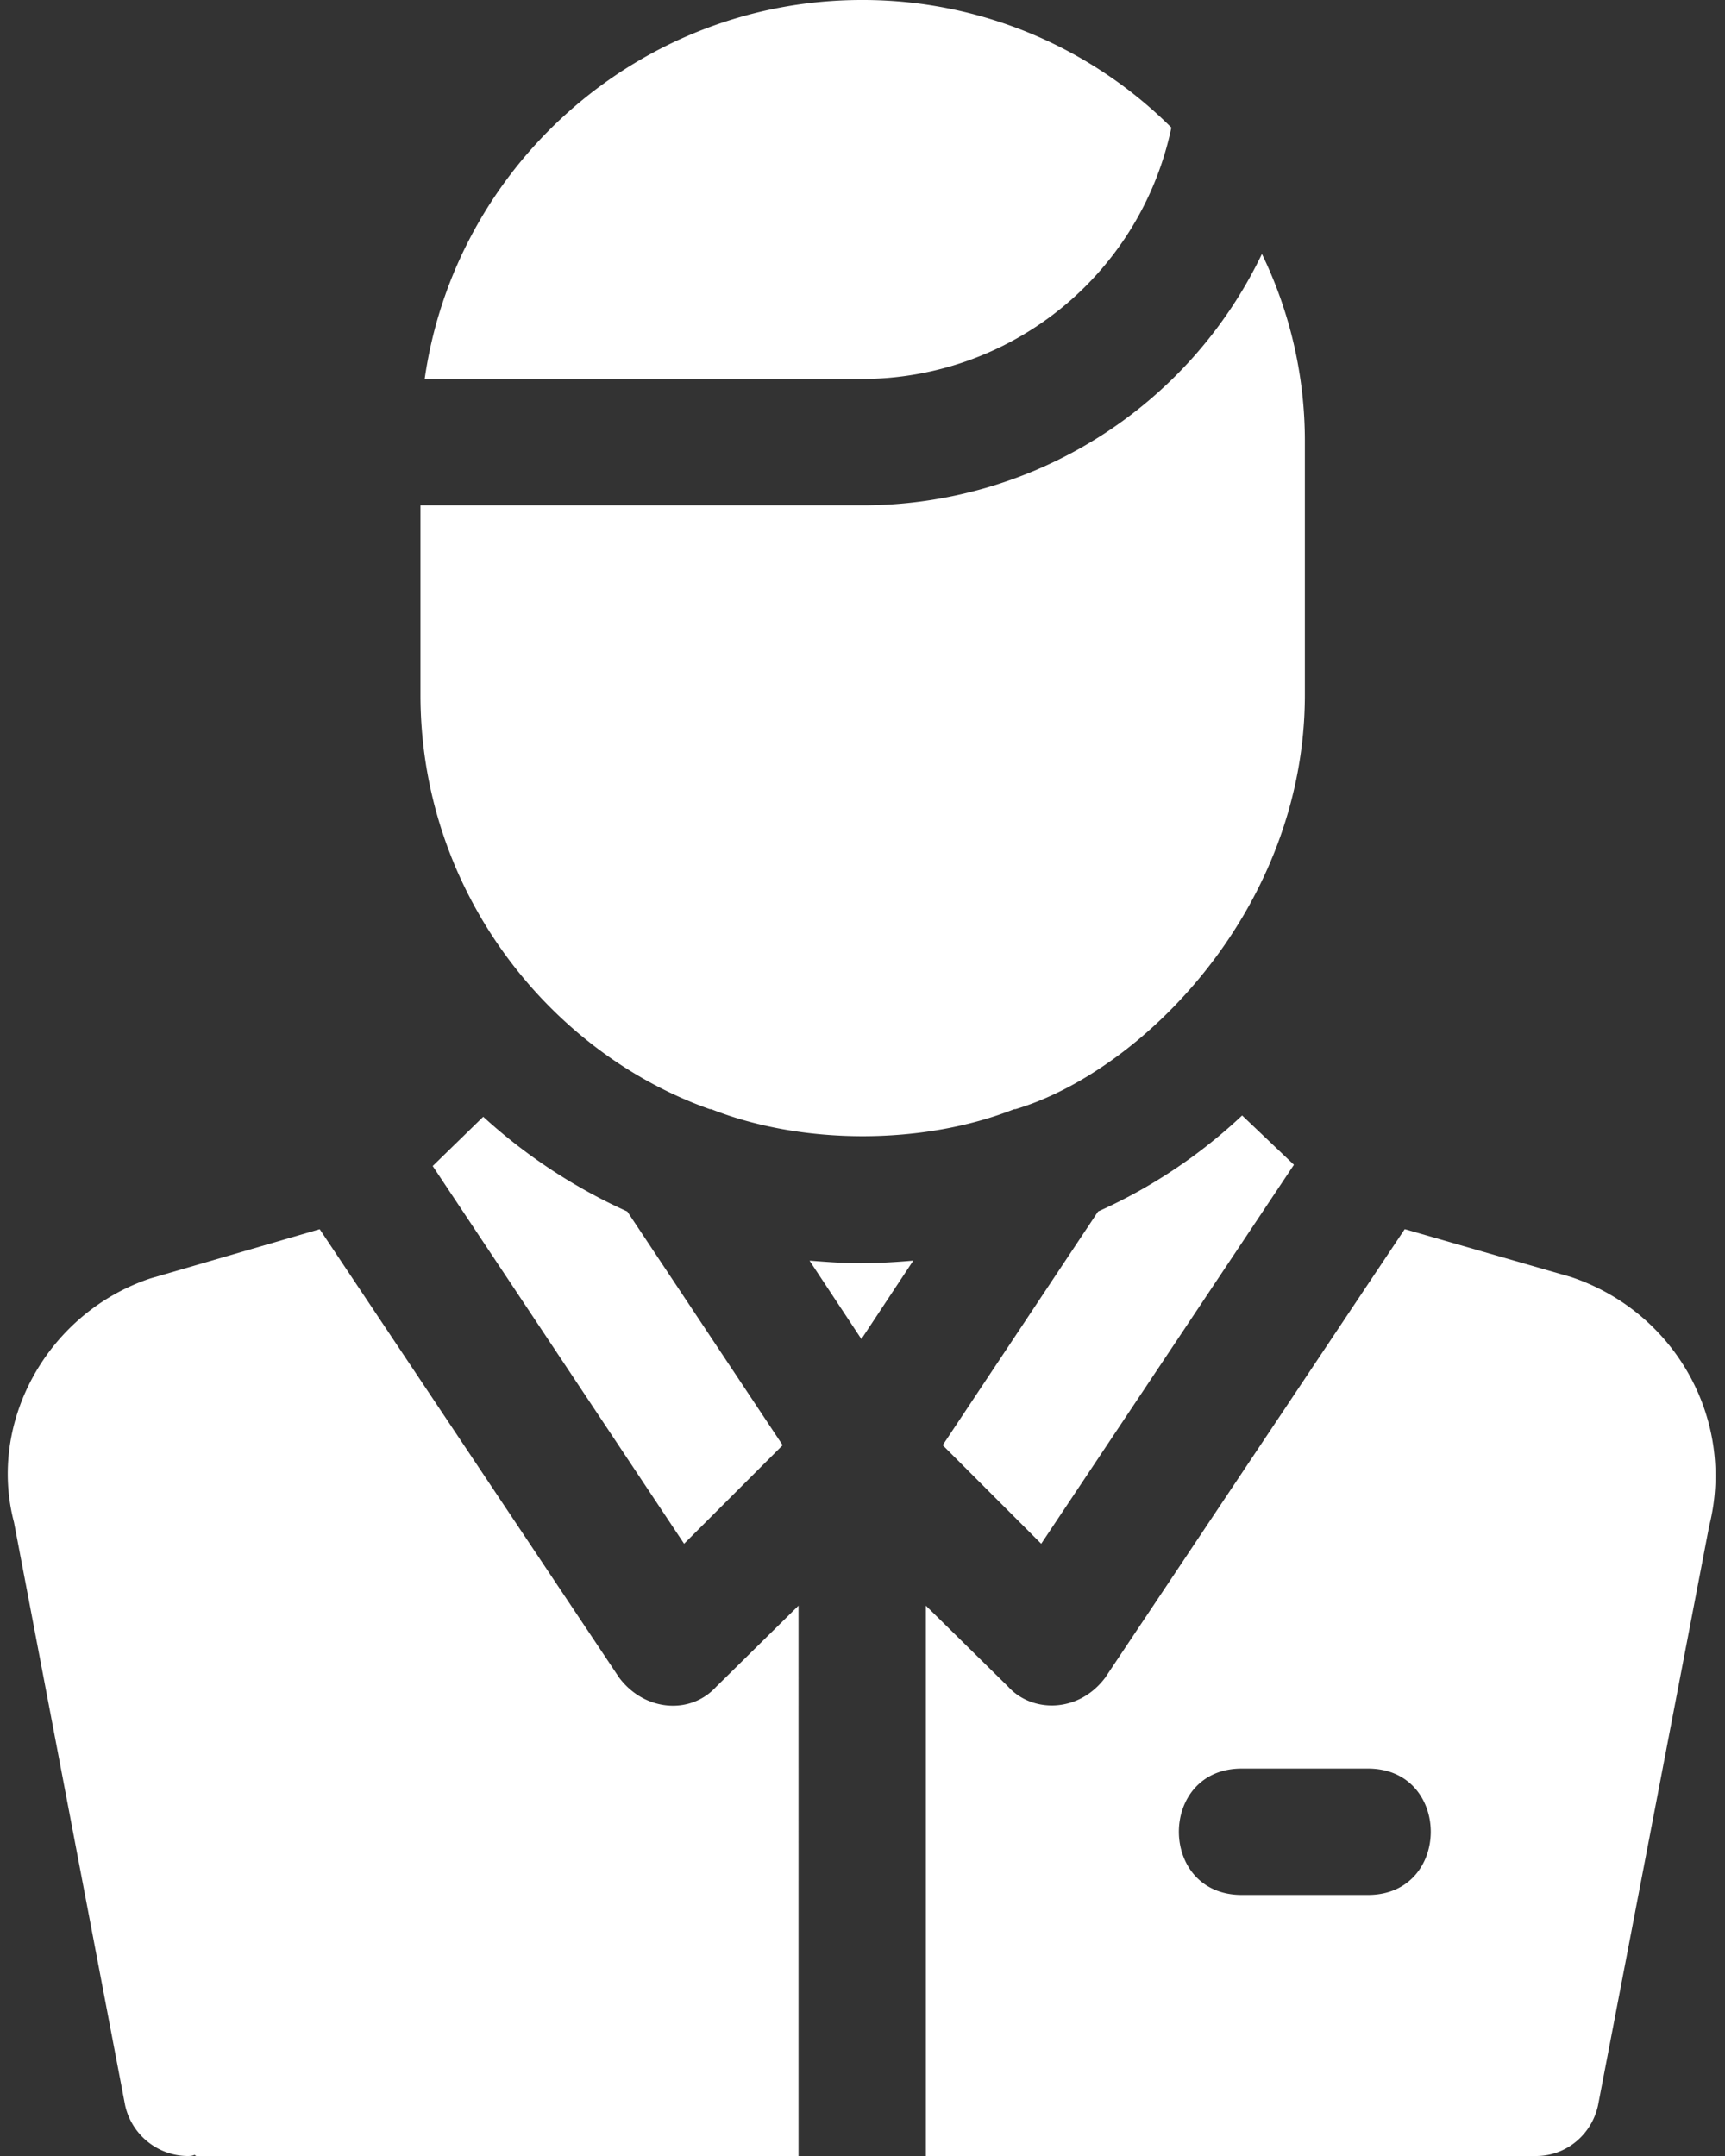
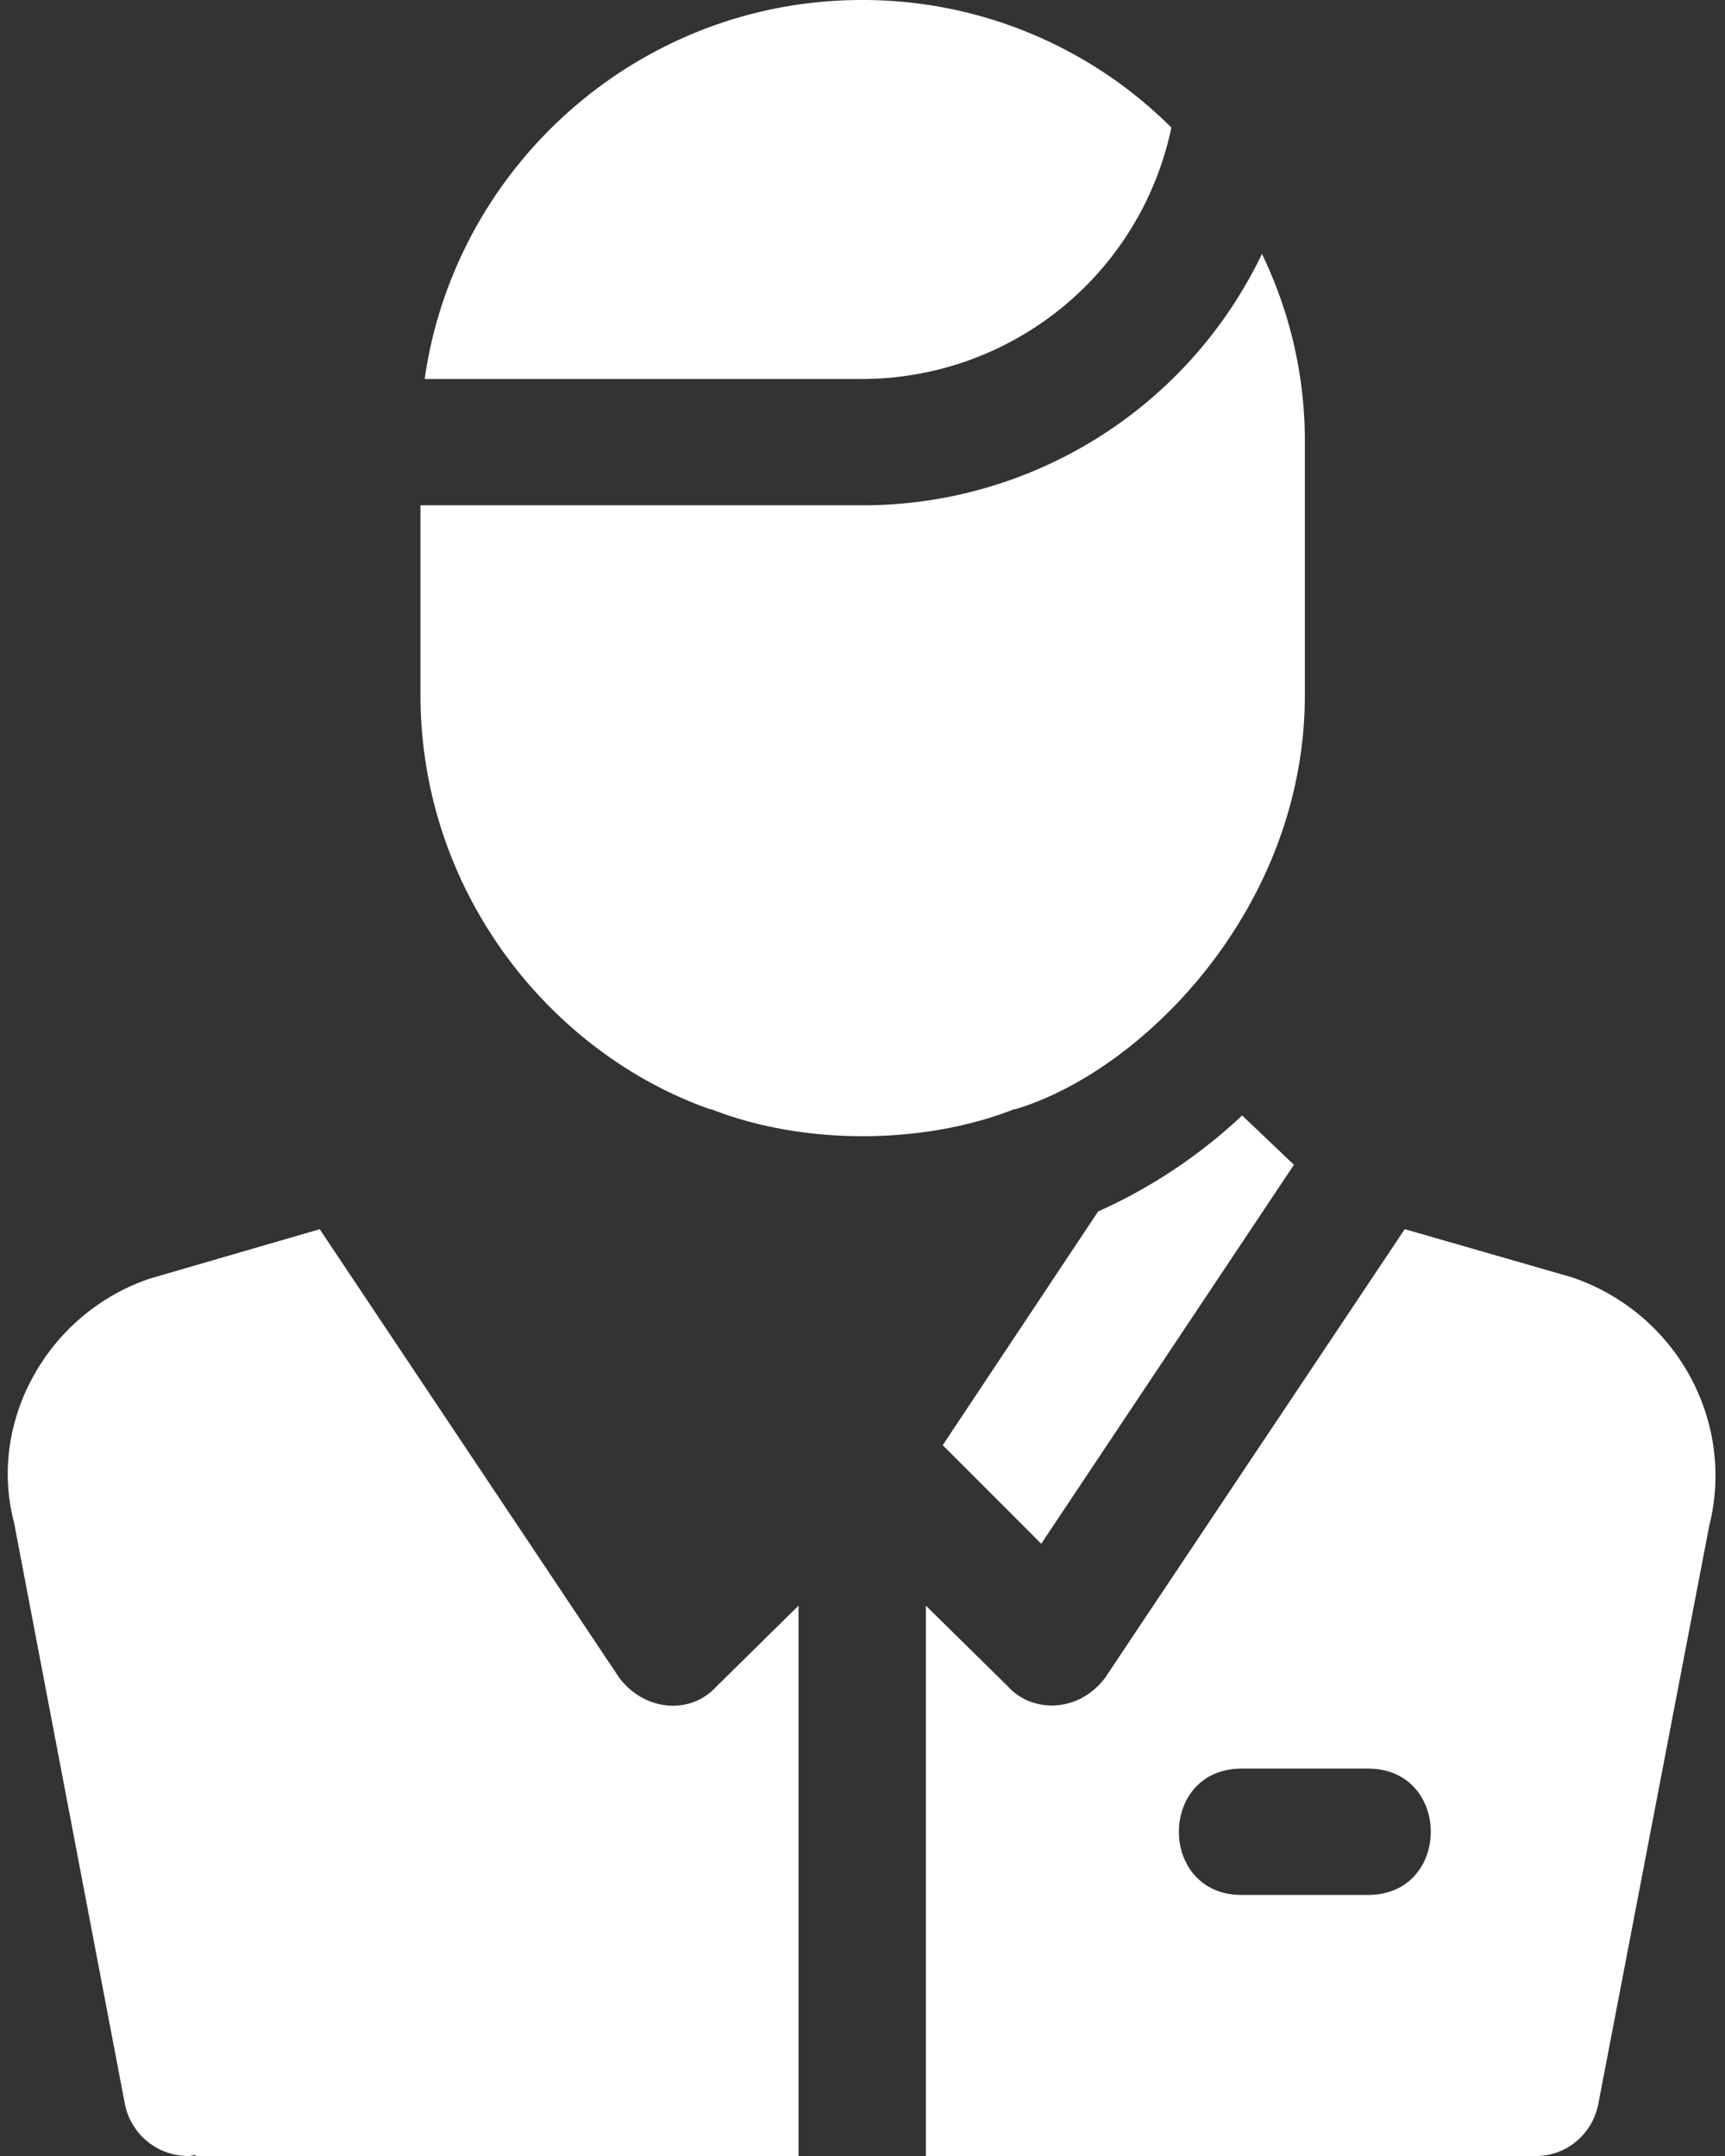
<svg xmlns="http://www.w3.org/2000/svg" width="36" height="45">
  <rect width="100%" height="100%" fill="#333333" stroke="none" />
  <g fill="#FFF" fill-rule="nonzero">
    <path d="M25.923 23.282a10.893 10.893 0 01-3.006 2.004l-3.243 4.878 2.056 2.057 5.274-7.91-1.081-1.029zM26.336 5.3a9.236 9.236 0 01-8.332 5.247H8.775v3.955c0 4.104 2.696 7.465 6.038 8.648h.027c1.905.753 4.422.753 6.328 0h.026c2.644-.792 6.038-4.19 6.038-8.648V9.228a8.95 8.95 0 00-.896-3.928z" />
    <path d="M17.986 0c-4.64 0-8.49 3.454-9.123 7.91h9.123a6.6 6.6 0 006.46-5.247A9.109 9.109 0 0017.986 0zM14.952 35.2c-.535.595-1.498.525-2.03-.184l-6.25-9.36-3.532 1.027c-2.136.712-3.402 2.98-2.848 5.09l2.32 12.172A1.349 1.349 0 003.904 45c.053 0 .106 0 .158-.026.027.026.027.026.053.026h12.55V33.513L14.953 35.2zM32.796 26.657l-3.48-1.002-6.25 9.36c-.559.746-1.533.738-2.03.185l-1.714-1.687V45h12.735c.633 0 1.16-.448 1.293-1.055l2.32-12.094c.553-2.188-.686-4.456-2.874-5.194zM28.55 39.551h-2.637c-1.747 0-1.747-2.637 0-2.637h2.637c1.746 0 1.746 2.637 0 2.637z" />
-     <path d="M13.09 25.286c-1.107-.5-2.109-1.16-3.005-1.977L9.03 24.337l5.247 7.884 2.057-2.057-3.243-4.878zM19.032 26.314a14.05 14.05 0 01-1.055.053c-.342 0-.712-.026-1.054-.053h-.027l1.081 1.635 1.081-1.635h-.026z" />
  </g>
</svg>